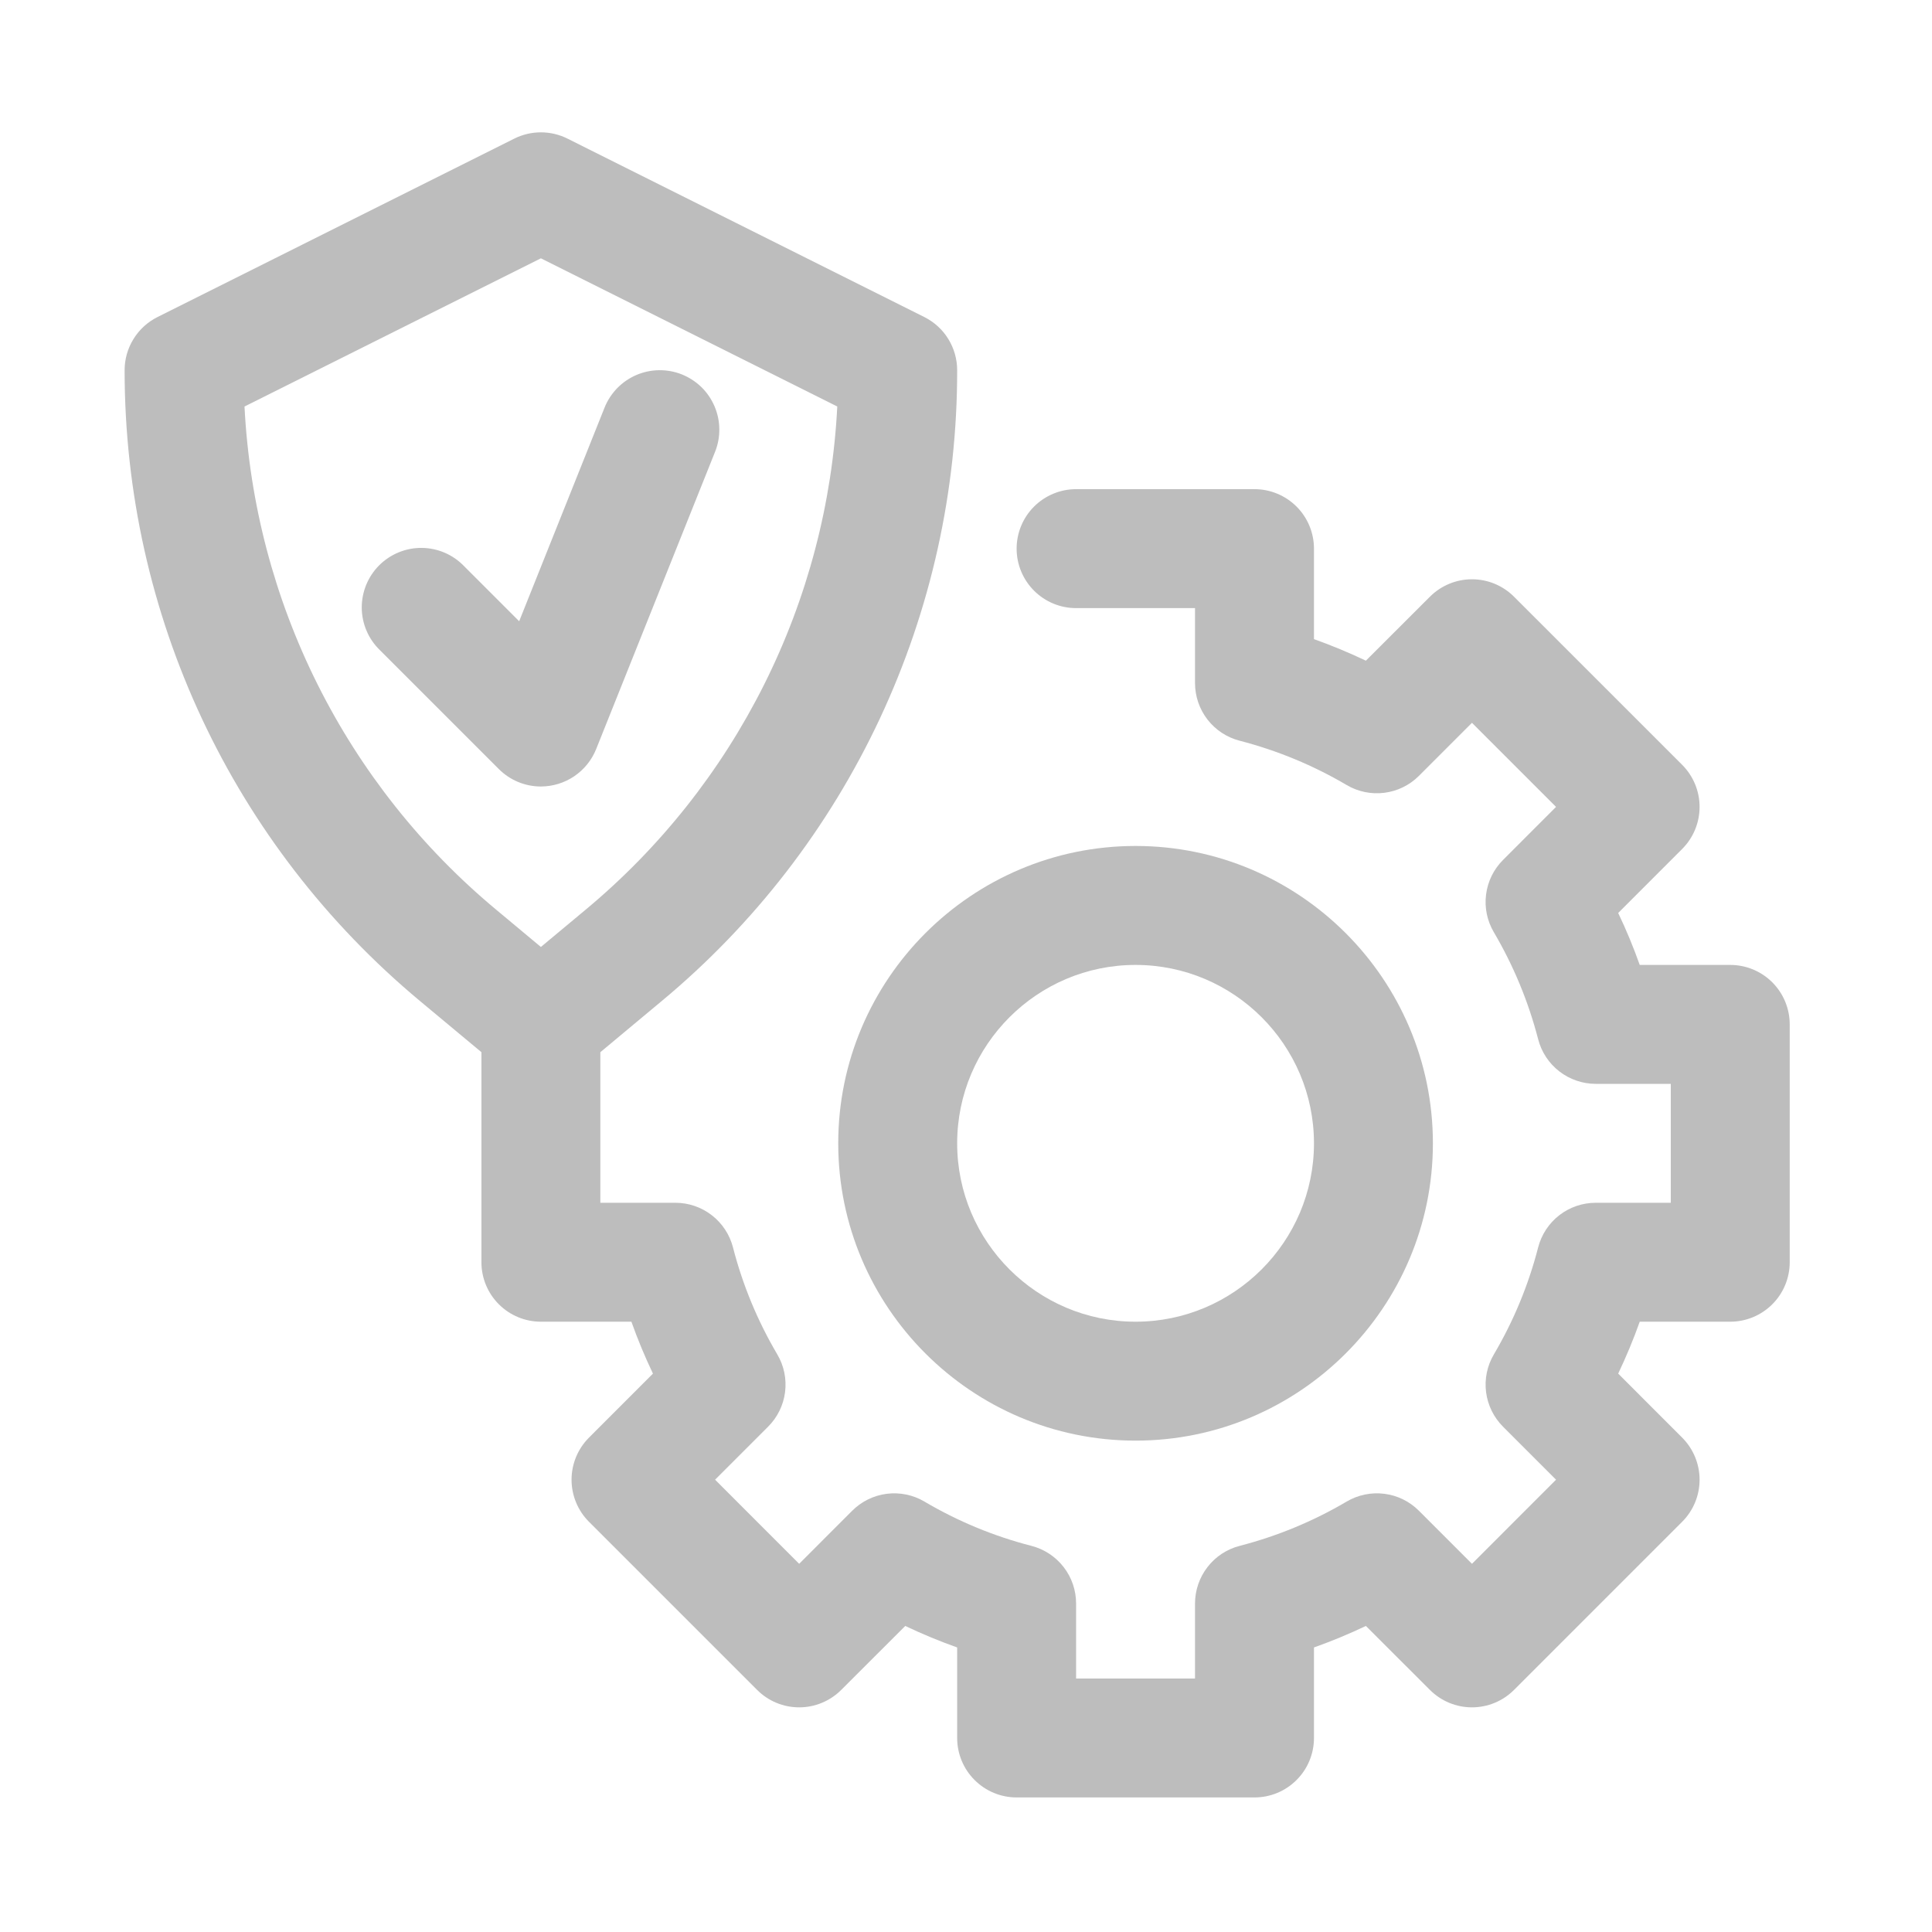
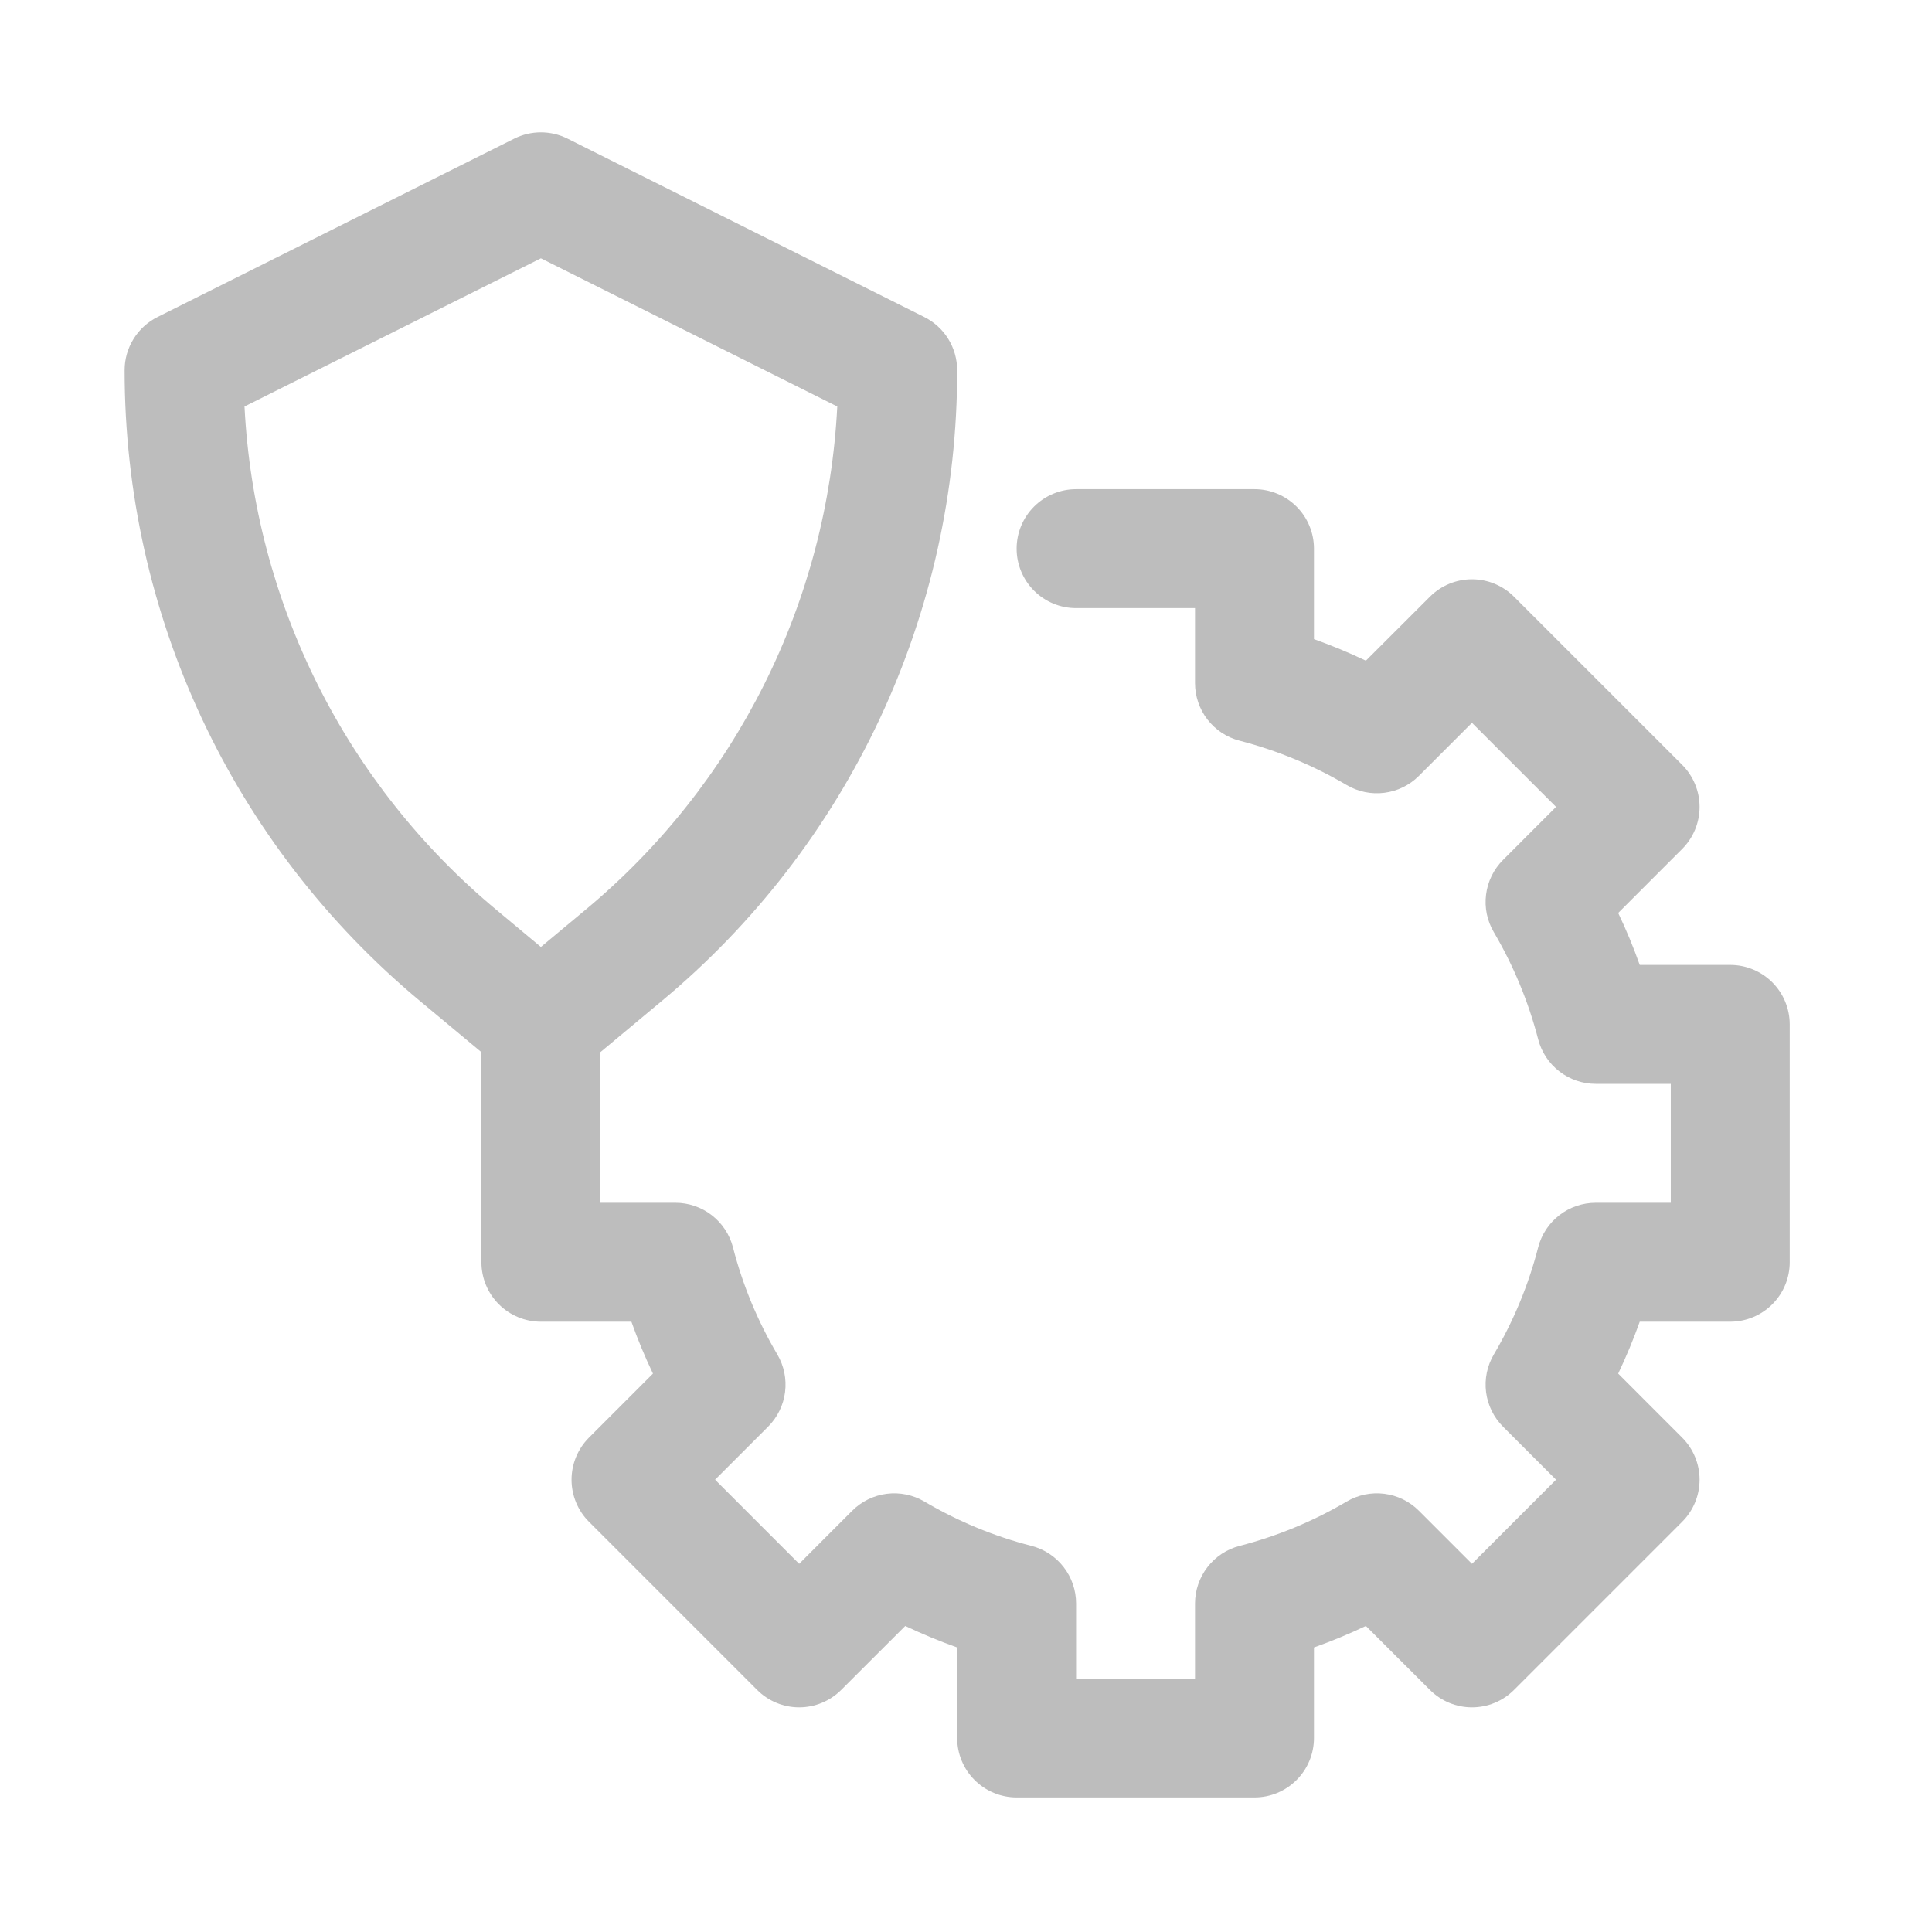
<svg xmlns="http://www.w3.org/2000/svg" width="54" height="54" viewBox="0 0 54 54" fill="none">
-   <path d="M15.118 21.983C15.45 21.982 15.774 21.883 16.049 21.697C16.324 21.511 16.538 21.247 16.662 20.939L19.986 12.629C20.068 12.426 20.108 12.209 20.105 11.991C20.103 11.772 20.057 11.557 19.971 11.356C19.885 11.155 19.761 10.973 19.605 10.82C19.448 10.668 19.263 10.548 19.061 10.466C18.858 10.385 18.641 10.345 18.423 10.347C18.204 10.35 17.988 10.395 17.788 10.481C17.587 10.567 17.405 10.692 17.252 10.848C17.1 11.005 16.979 11.189 16.898 11.392L14.511 17.364L12.969 15.822C12.816 15.663 12.632 15.536 12.43 15.449C12.227 15.362 12.009 15.316 11.788 15.314C11.567 15.312 11.348 15.354 11.144 15.438C10.94 15.522 10.754 15.645 10.598 15.801C10.442 15.957 10.319 16.143 10.235 16.347C10.152 16.551 10.11 16.77 10.111 16.991C10.113 17.212 10.159 17.43 10.246 17.632C10.333 17.835 10.46 18.019 10.619 18.172L13.943 21.496C14.255 21.808 14.677 21.983 15.118 21.983Z" fill="#BDBDBD" />
  <path d="M48.361 26.97H45.831C45.656 26.476 45.455 25.991 45.229 25.518L47.018 23.728C47.329 23.417 47.504 22.994 47.504 22.553C47.504 22.113 47.329 21.69 47.018 21.378L42.317 16.678C42.005 16.366 41.583 16.191 41.142 16.191C40.701 16.191 40.279 16.366 39.967 16.678L38.177 18.466C37.704 18.241 37.219 18.04 36.726 17.864V15.335C36.726 14.894 36.551 14.471 36.239 14.159C35.927 13.848 35.505 13.672 35.064 13.672H30.077C29.637 13.672 29.214 13.848 28.902 14.159C28.59 14.471 28.415 14.894 28.415 15.335C28.415 15.775 28.59 16.198 28.902 16.51C29.214 16.822 29.637 16.997 30.077 16.997H33.401V19.094C33.402 19.463 33.524 19.821 33.75 20.112C33.975 20.403 34.291 20.611 34.648 20.703C35.704 20.977 36.709 21.393 37.64 21.942C38.291 22.326 39.123 22.222 39.659 21.686L41.142 20.203L43.492 22.553L42.01 24.036C41.749 24.297 41.582 24.637 41.536 25.003C41.489 25.369 41.566 25.739 41.754 26.057C42.302 26.988 42.718 27.992 42.992 29.047C43.084 29.404 43.292 29.72 43.583 29.945C43.874 30.171 44.233 30.294 44.601 30.294H46.699V33.618H44.601C44.233 33.618 43.874 33.74 43.583 33.966C43.292 34.192 43.084 34.508 42.992 34.864C42.722 35.915 42.305 36.922 41.754 37.856C41.566 38.174 41.49 38.544 41.536 38.91C41.583 39.275 41.749 39.615 42.01 39.876L43.492 41.358L41.142 43.709L39.659 42.226C39.399 41.965 39.059 41.798 38.693 41.752C38.327 41.706 37.956 41.782 37.638 41.97C36.708 42.519 35.704 42.934 34.648 43.208C34.291 43.3 33.975 43.508 33.75 43.8C33.524 44.091 33.402 44.449 33.401 44.817V46.915H30.077V44.817C30.077 44.449 29.955 44.091 29.729 43.8C29.503 43.508 29.187 43.3 28.831 43.208C27.78 42.938 26.773 42.521 25.839 41.97C25.522 41.782 25.151 41.706 24.785 41.752C24.42 41.798 24.08 41.965 23.819 42.226L22.337 43.709L19.987 41.358L21.469 39.876C21.73 39.615 21.897 39.275 21.943 38.909C21.989 38.543 21.913 38.172 21.725 37.855C21.174 36.921 20.757 35.914 20.487 34.864C20.395 34.508 20.187 34.192 19.895 33.966C19.604 33.74 19.246 33.618 18.878 33.618H16.78V29.409L18.492 27.982C21.081 25.831 23.163 23.135 24.591 20.087C26.019 17.039 26.757 13.714 26.753 10.348C26.753 10.039 26.667 9.737 26.505 9.474C26.343 9.211 26.11 8.999 25.834 8.861L15.861 3.874C15.63 3.759 15.376 3.699 15.118 3.699C14.86 3.699 14.606 3.759 14.375 3.874L4.403 8.861C4.126 8.999 3.894 9.211 3.732 9.474C3.569 9.737 3.483 10.039 3.483 10.348C3.483 17.18 6.493 23.609 11.744 27.983L13.456 29.409V35.28C13.456 35.721 13.631 36.144 13.943 36.455C14.255 36.767 14.677 36.942 15.118 36.942H17.648C17.824 37.438 18.025 37.921 18.25 38.393L16.461 40.183C16.15 40.495 15.975 40.918 15.975 41.358C15.975 41.799 16.15 42.222 16.461 42.533L21.162 47.234C21.473 47.546 21.896 47.721 22.337 47.721C22.777 47.721 23.2 47.546 23.512 47.234L25.302 45.446C25.774 45.67 26.258 45.871 26.753 46.047V48.577C26.753 49.018 26.928 49.441 27.24 49.752C27.552 50.064 27.974 50.239 28.415 50.239H35.064C35.505 50.239 35.927 50.064 36.239 49.752C36.551 49.441 36.726 49.018 36.726 48.577V46.047C37.221 45.871 37.705 45.67 38.177 45.446L39.967 47.234C40.279 47.546 40.701 47.721 41.142 47.721C41.583 47.721 42.005 47.546 42.317 47.234L47.018 42.533C47.329 42.222 47.504 41.799 47.504 41.358C47.504 40.918 47.329 40.495 47.018 40.183L45.229 38.393C45.453 37.921 45.655 37.438 45.831 36.942H48.361C48.801 36.942 49.224 36.767 49.536 36.455C49.848 36.144 50.023 35.721 50.023 35.28V28.632C50.023 28.191 49.848 27.768 49.536 27.456C49.224 27.145 48.801 26.97 48.361 26.97ZM6.834 11.362L15.118 7.22L23.402 11.362C23.265 14.066 22.57 16.712 21.358 19.133C20.147 21.554 18.447 23.698 16.365 25.429L15.118 26.468L13.872 25.429C11.79 23.698 10.089 21.554 8.878 19.133C7.667 16.712 6.971 14.066 6.834 11.362Z" fill="#BDBDBD" />
-   <path d="M31.739 40.266C36.322 40.266 40.05 36.538 40.05 31.956C40.05 27.373 36.322 23.645 31.739 23.645C27.157 23.645 23.429 27.373 23.429 31.956C23.429 36.538 27.157 40.266 31.739 40.266ZM31.739 26.97C34.488 26.97 36.726 29.207 36.726 31.956C36.726 34.705 34.488 36.942 31.739 36.942C28.99 36.942 26.753 34.705 26.753 31.956C26.753 29.207 28.99 26.97 31.739 26.97Z" fill="#BDBDBD" />
</svg>